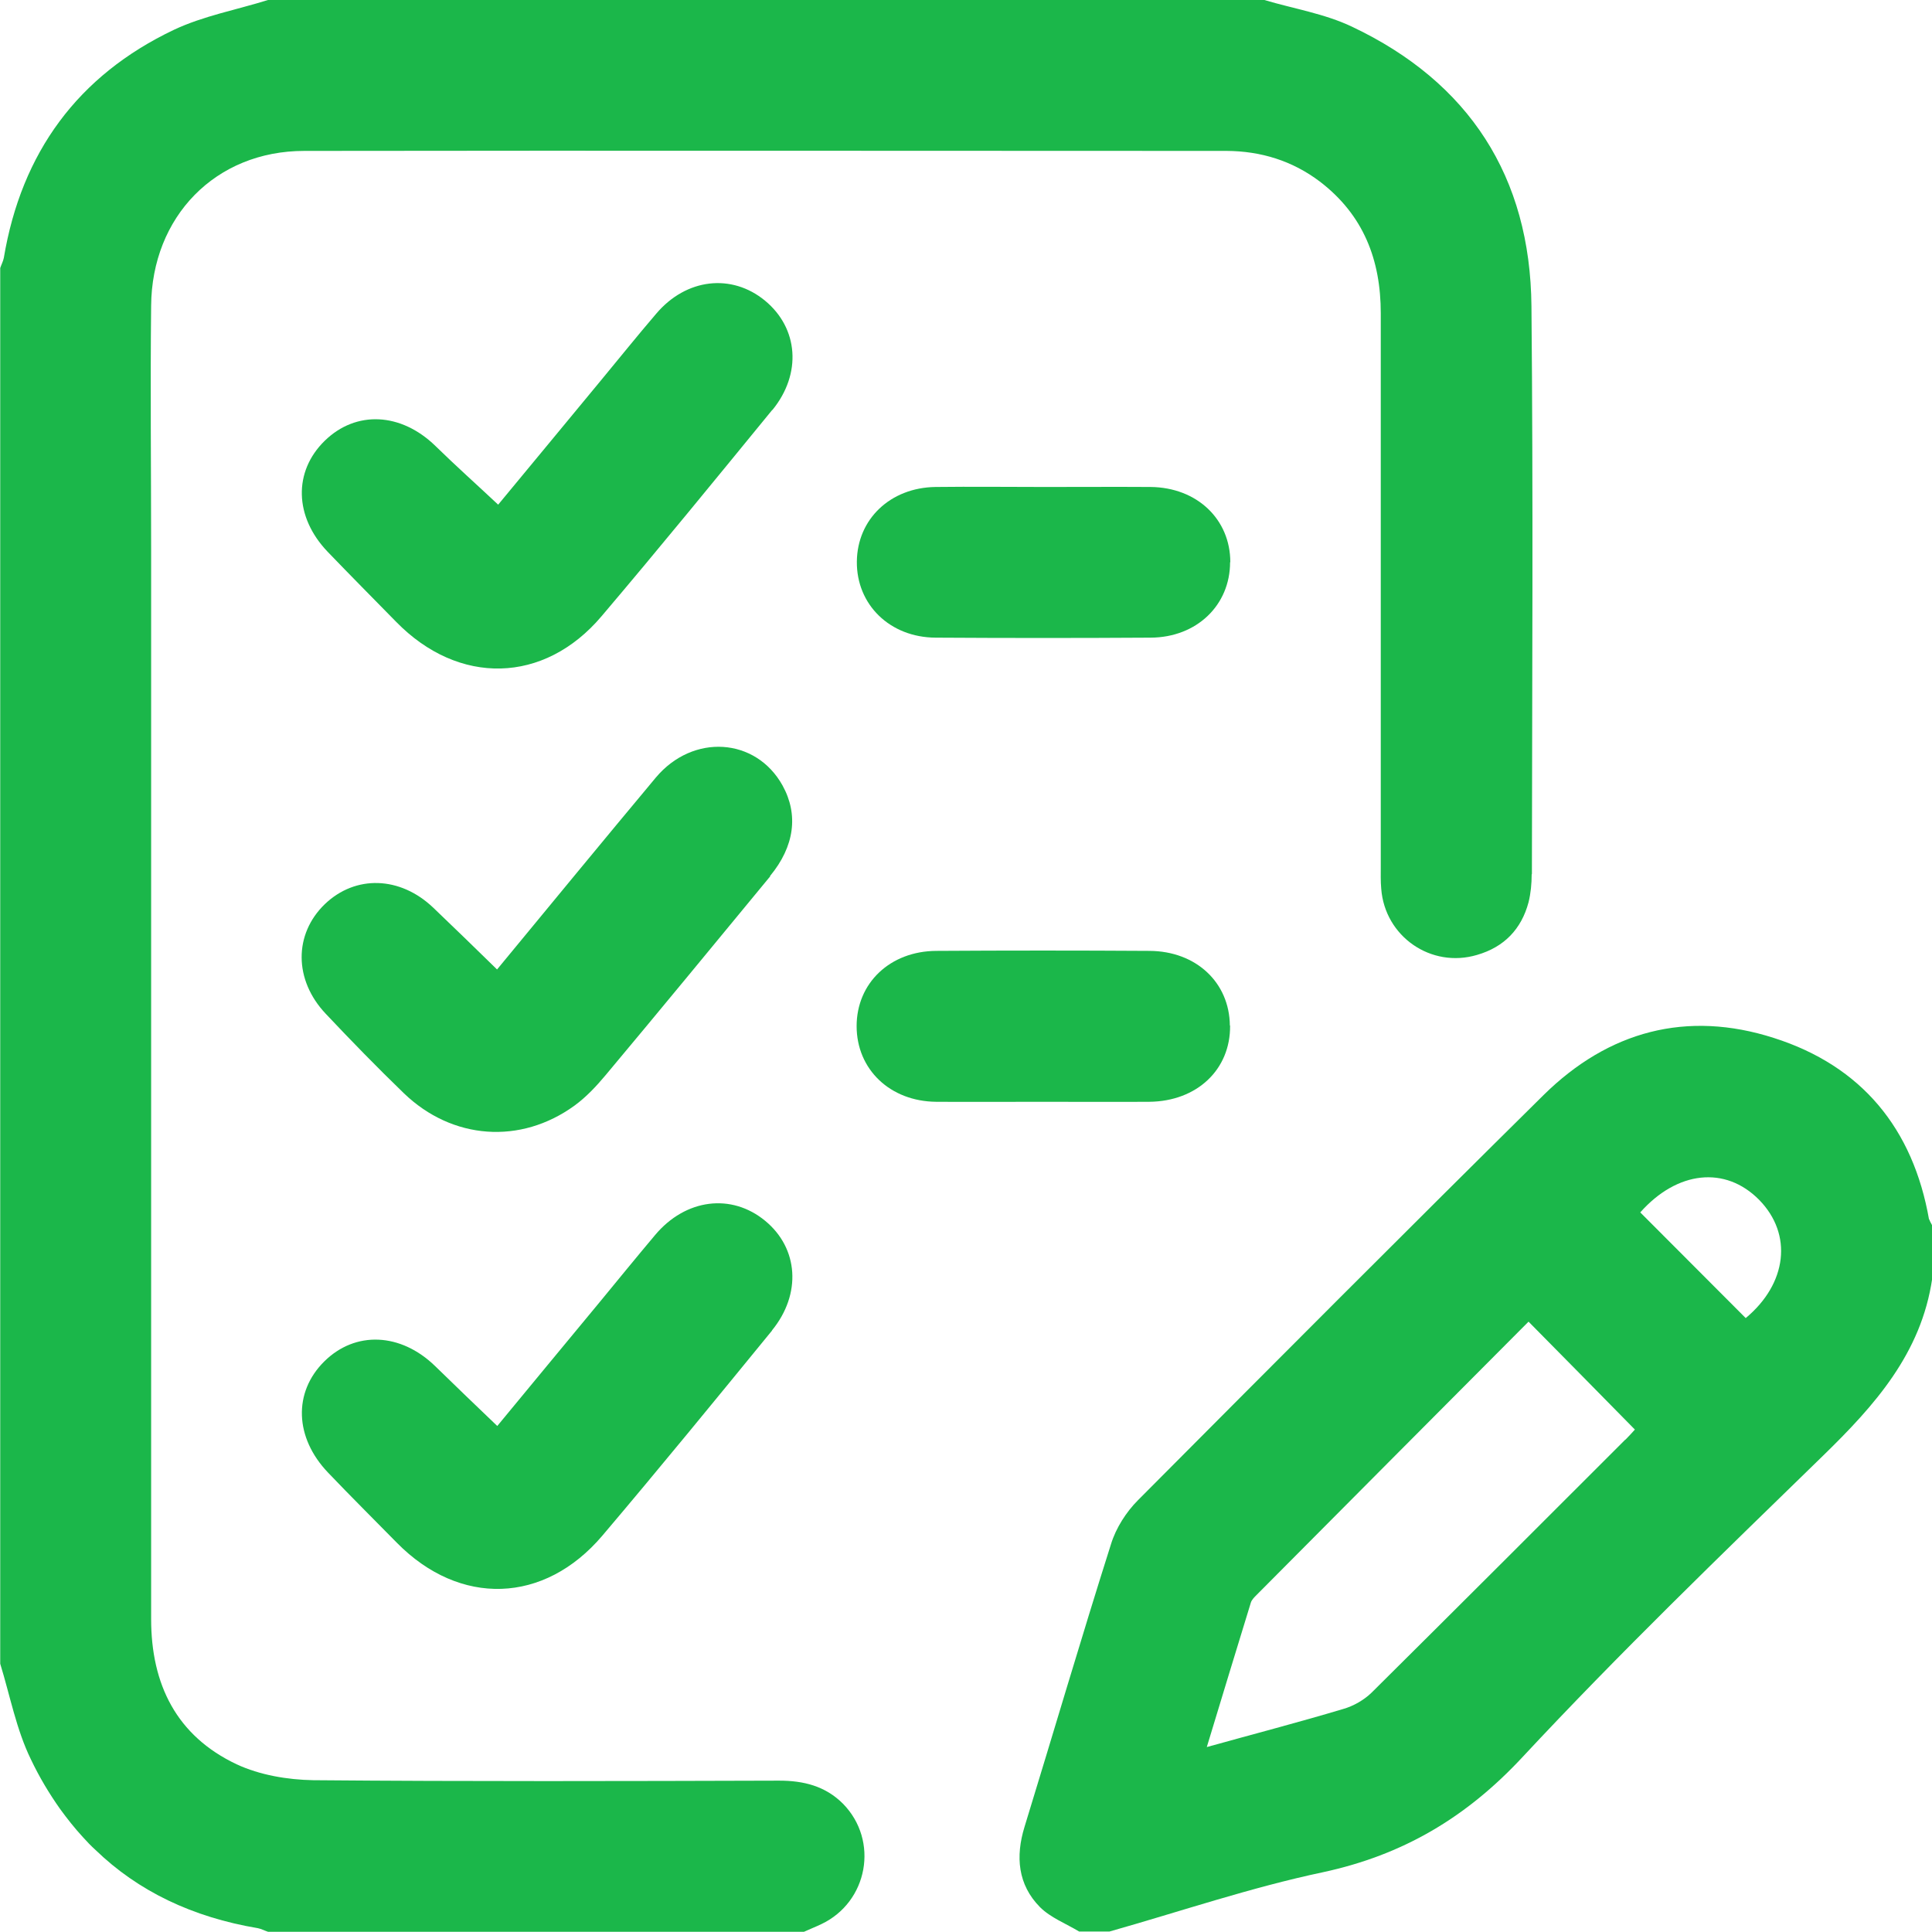
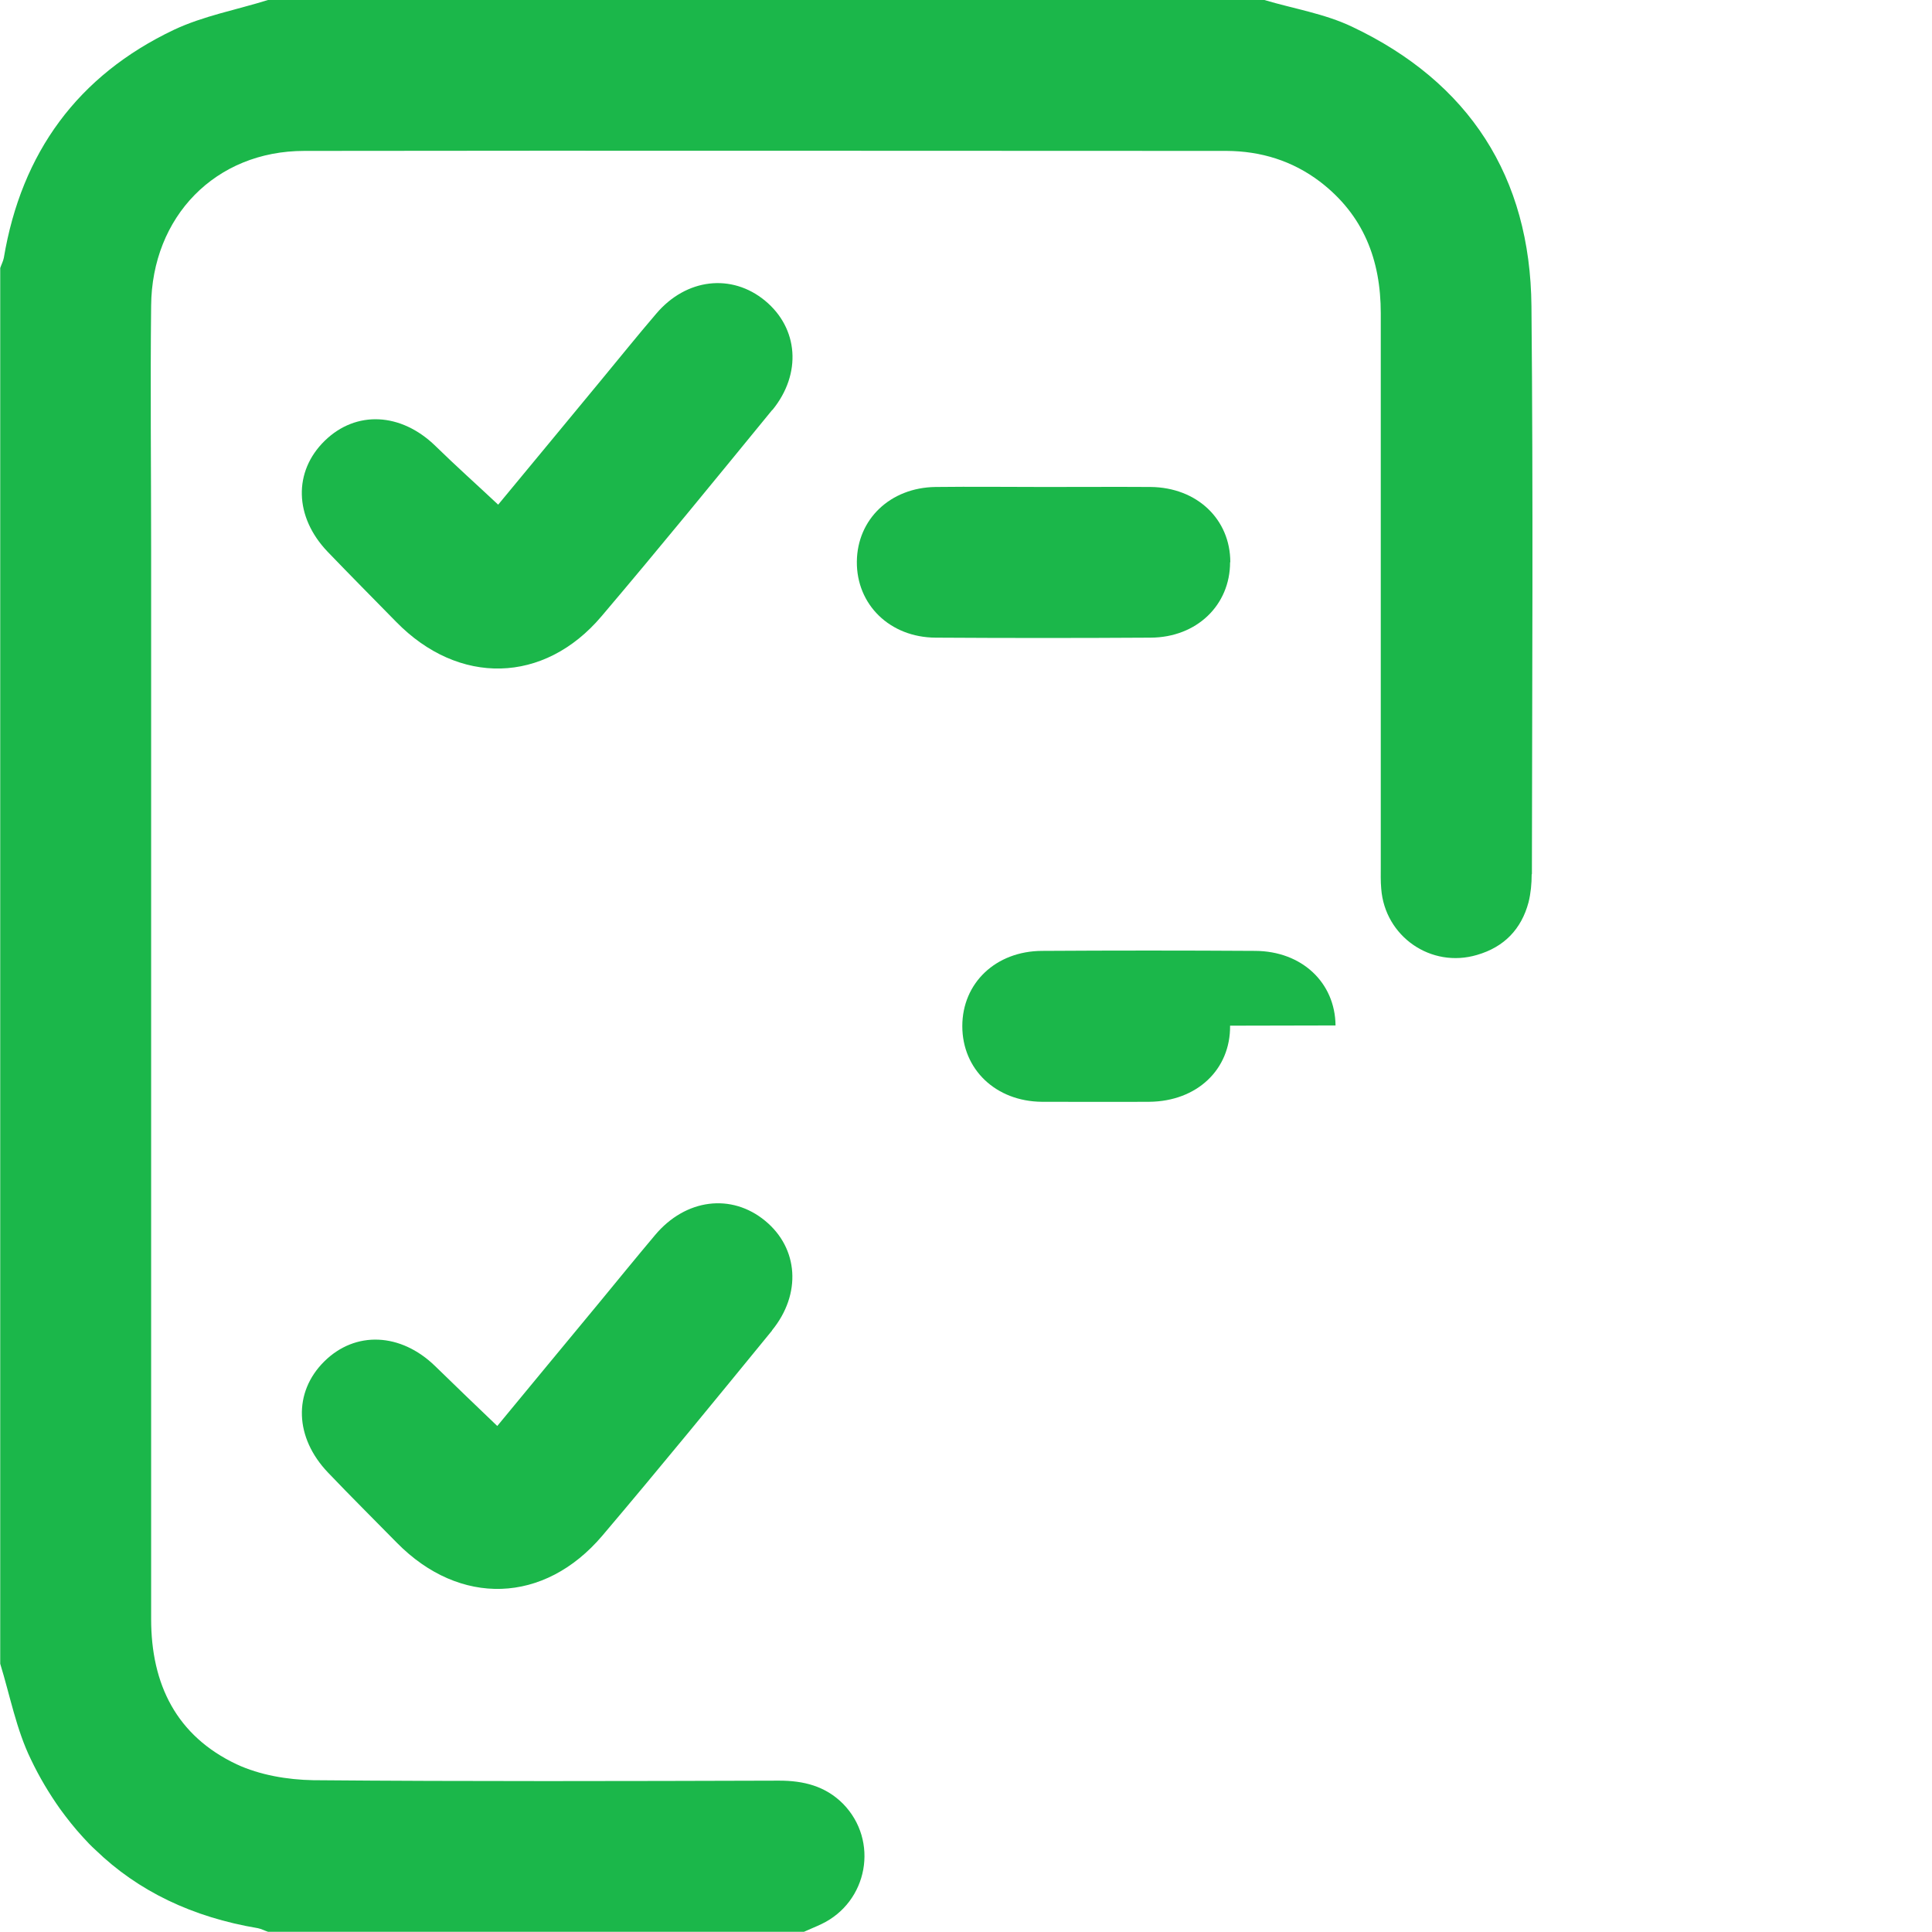
<svg xmlns="http://www.w3.org/2000/svg" viewBox="0 0 86.29 86.29">
  <g id="viGrqy.tif">
    <g>
      <path fill="#1BB74A" d="m68.41,39.05c0,.42-.04.85-.14,1.25-.32,1.2-1.09,2-2.3,2.35-2.05.61-4.12-.82-4.28-2.96-.03-.33-.02-.67-.02-1.01,0-8.23,0-16.46,0-24.69,0-2.38-.77-4.39-2.72-5.88-1.23-.93-2.63-1.36-4.16-1.37-13.73,0-27.46-.02-41.2,0-3.97,0-6.81,2.94-6.84,6.92-.04,3.63,0,7.25,0,10.87v47.78c0,2.92,1.13,5.22,3.82,6.49,1.03.48,2.27.69,3.42.71,6.94.06,13.87.04,20.81.02,1.09,0,2.06.24,2.85,1.03,1.62,1.65,1.12,4.39-.97,5.38-.25.12-.51.22-.77.34H11.97c-.15-.05-.3-.13-.45-.16-2.92-.49-5.35-1.65-7.26-3.5-.2-.18-.38-.37-.56-.57-.36-.39-.7-.82-1.02-1.26-.48-.68-.92-1.41-1.3-2.21-.65-1.33-.93-2.84-1.37-4.27V11.97c.05-.15.13-.3.16-.45C.96,6.81,3.48,3.37,7.77,1.33c1.32-.62,2.79-.89,4.2-1.33h44.5c1.31.39,2.69.61,3.91,1.19,5.24,2.48,7.97,6.71,8.02,12.49.08,8.46.03,16.91.02,25.36Z" />
-       <path fill="#1BB74A" d="m86.16,54.48c-.71-4.07-3.01-6.87-6.93-8.12-3.89-1.25-7.39-.31-10.29,2.55-6.07,6-12.1,12.05-18.11,18.09-.53.53-.99,1.25-1.21,1.97-1.33,4.19-2.57,8.42-3.86,12.62-.41,1.33-.3,2.59.69,3.59.47.47,1.17.74,1.75,1.09h1.35c3.18-.9,6.32-1.97,9.54-2.65,3.57-.77,6.39-2.44,8.89-5.12,4.32-4.64,8.9-9.06,13.44-13.48,2.31-2.25,4.39-4.57,4.88-7.92v-2.36c-.04-.1-.12-.2-.13-.29Zm-13.57,9.82c-3.77,3.77-7.54,7.54-11.33,11.3-.34.33-.81.6-1.27.73-1.97.59-3.97,1.11-6.09,1.7.68-2.24,1.32-4.35,1.97-6.46.04-.12.15-.23.25-.33,4.06-4.08,8.11-8.16,12.15-12.21,1.61,1.63,3.16,3.2,4.75,4.82-.09.1-.25.28-.42.45Zm5.38-5.43c-1.57-1.57-3.11-3.12-4.71-4.72,1.65-1.86,3.8-2.09,5.31-.56,1.51,1.54,1.25,3.74-.6,5.28Z" />
-       <path fill="#1BB74A" d="m34.4,39.14c-2.45,2.97-4.89,5.94-7.36,8.89-.41.49-.86.97-1.38,1.35-2.41,1.75-5.46,1.53-7.62-.55-1.19-1.15-2.35-2.34-3.49-3.55-1.43-1.51-1.43-3.56-.04-4.9,1.37-1.31,3.36-1.25,4.84.16.93.89,1.86,1.79,2.85,2.76,2.36-2.86,4.71-5.72,7.09-8.57,1.66-1.98,4.47-1.79,5.66.35.72,1.3.54,2.72-.56,4.05Z" />
      <path fill="#1BB74A" d="m34.48,59.43c-2.51,3.07-5.01,6.13-7.57,9.15-2.6,3.07-6.38,3.18-9.19.32-1.02-1.04-2.06-2.07-3.07-3.13-1.49-1.56-1.56-3.58-.17-4.96,1.39-1.38,3.42-1.29,4.96.21.9.88,1.81,1.75,2.77,2.67,1.49-1.81,3.01-3.64,4.53-5.48.84-1.02,1.67-2.04,2.52-3.05,1.36-1.62,3.41-1.88,4.92-.63,1.48,1.22,1.63,3.26.3,4.89Z" />
      <path fill="#1BB74A" d="m34.49,18.31c-2.52,3.08-5.04,6.17-7.62,9.21-2.57,3.04-6.39,3.11-9.18.25-1.02-1.04-2.05-2.08-3.06-3.13-1.49-1.56-1.53-3.58-.13-4.95,1.4-1.37,3.41-1.27,4.95.23.9.88,1.84,1.72,2.8,2.62,1.48-1.79,3.04-3.67,4.59-5.55.82-.99,1.63-2,2.47-2.98,1.34-1.58,3.37-1.81,4.86-.58,1.49,1.23,1.65,3.26.33,4.88Z" />
      <path fill="#1BB74A" d="m54.94,25.11c0,1.92-1.49,3.36-3.55,3.37-3.2.02-6.4.02-9.6,0-2.05-.01-3.54-1.48-3.52-3.4.02-1.89,1.49-3.3,3.51-3.33,1.63-.02,3.26,0,4.89,0s3.15-.01,4.72,0c2.07.02,3.56,1.44,3.56,3.36Z" />
-       <path fill="#1BB74A" d="m54.94,45.81c.02,1.96-1.48,3.38-3.61,3.4-1.6.01-3.2,0-4.8,0s-3.14.01-4.72,0c-2.06-.02-3.55-1.45-3.55-3.38,0-1.92,1.49-3.35,3.56-3.36,3.17-.02,6.35-.02,9.52,0,2.08.01,3.57,1.41,3.59,3.33Z" />
+       <path fill="#1BB74A" d="m54.94,45.81c.02,1.96-1.48,3.38-3.61,3.4-1.6.01-3.2,0-4.8,0c-2.06-.02-3.55-1.45-3.55-3.38,0-1.92,1.49-3.35,3.56-3.36,3.17-.02,6.35-.02,9.52,0,2.08.01,3.57,1.41,3.59,3.33Z" />
    </g>
  </g>
</svg>